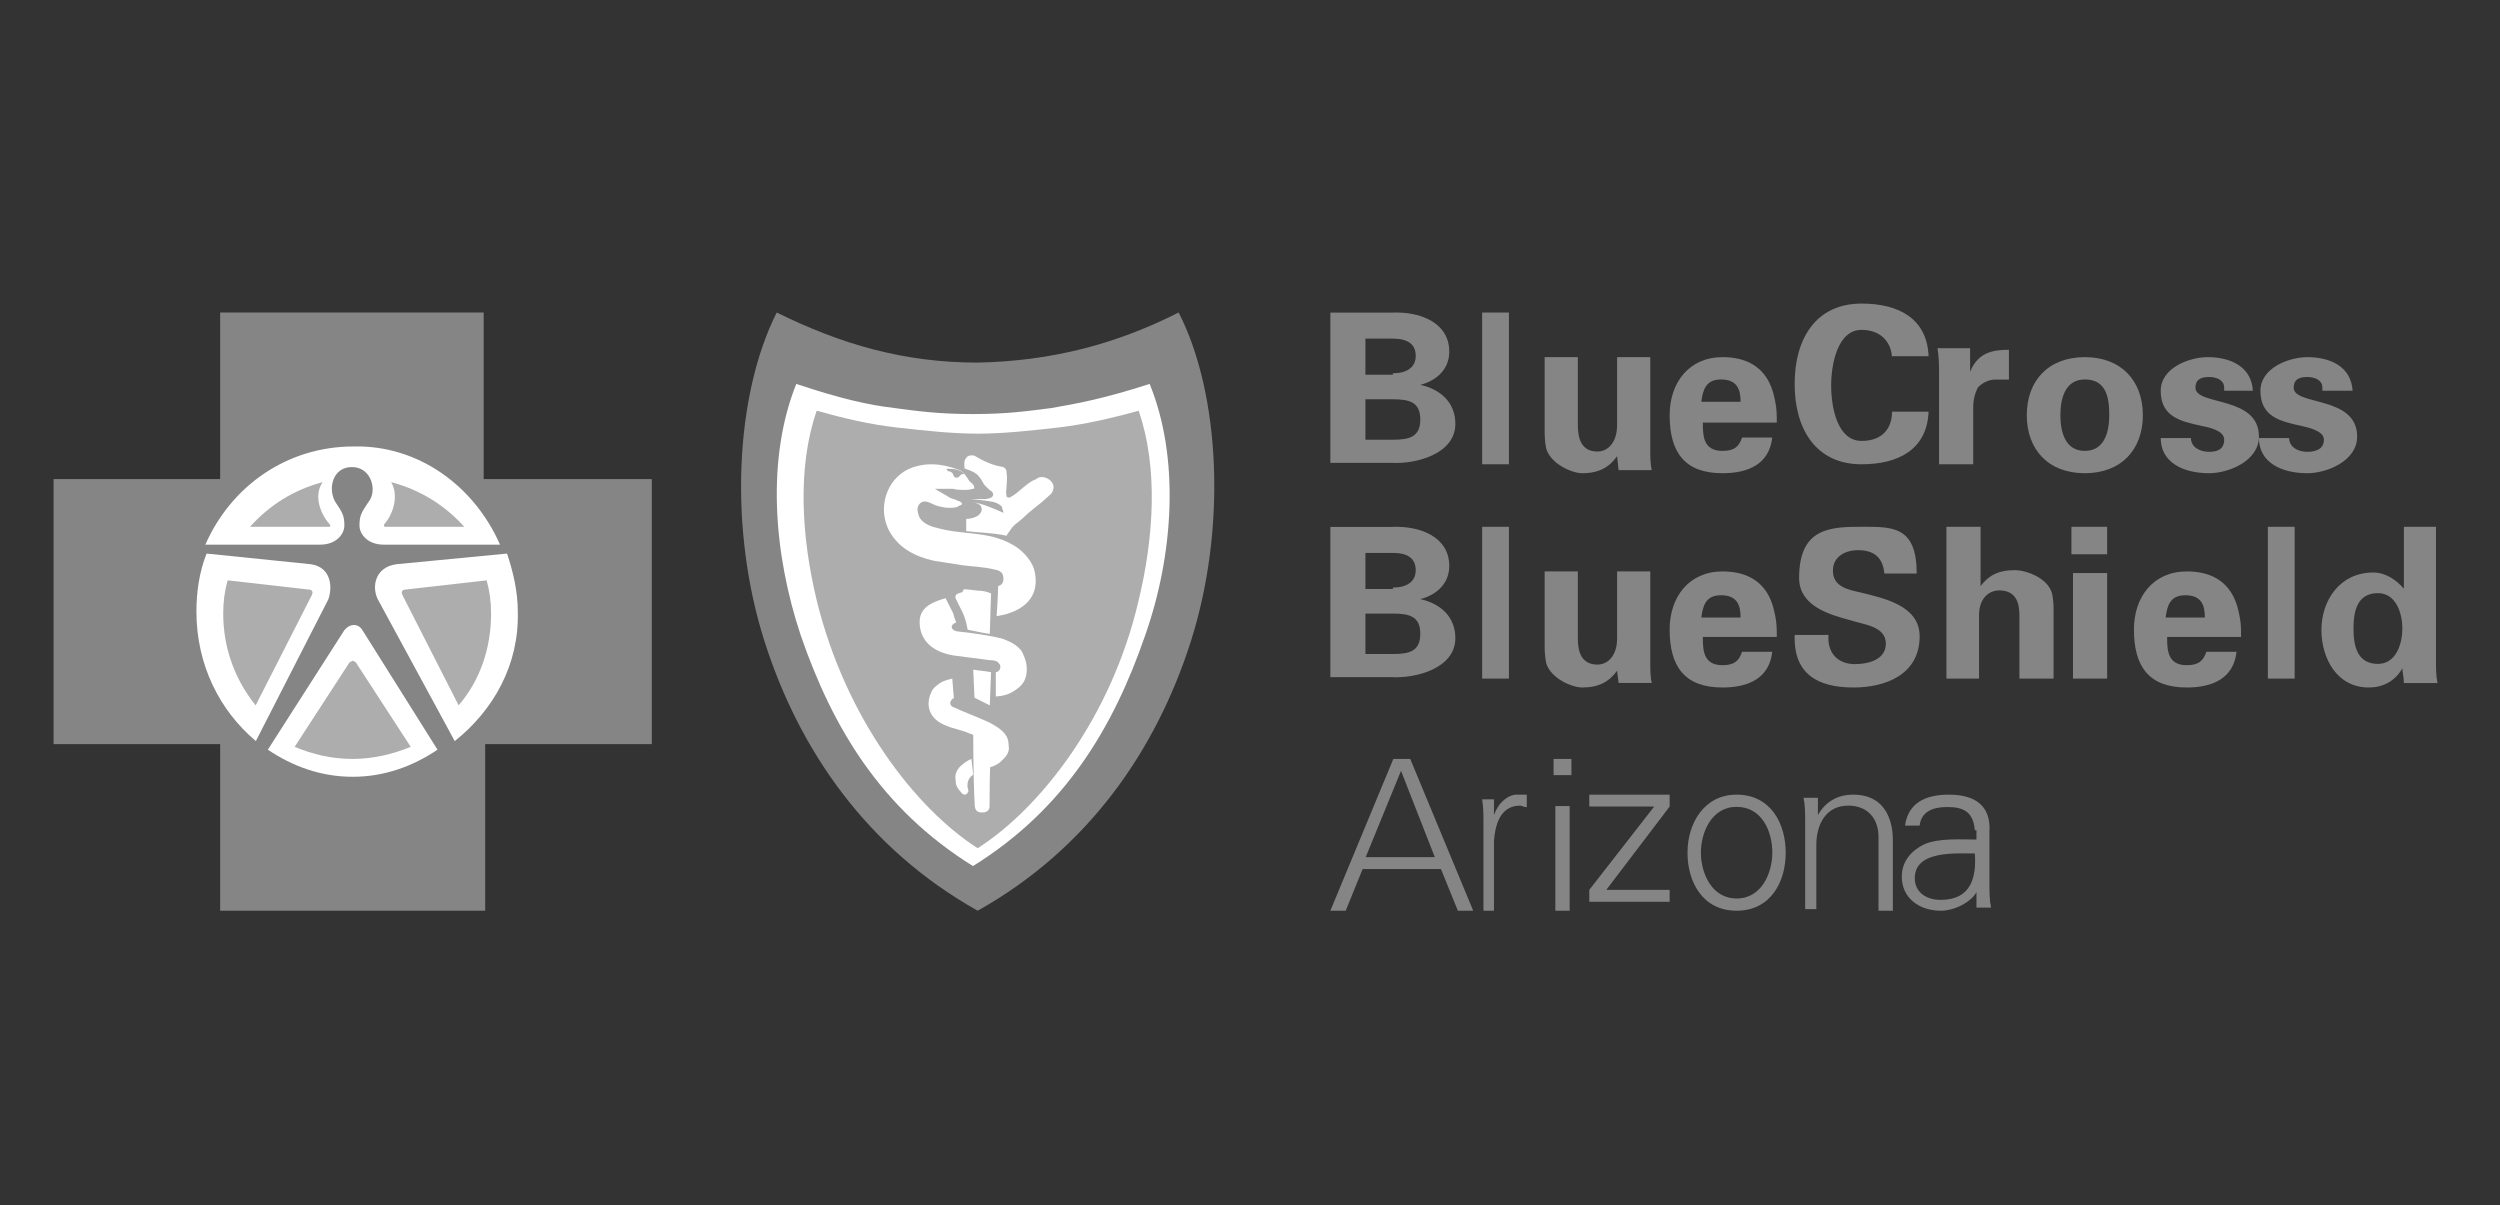
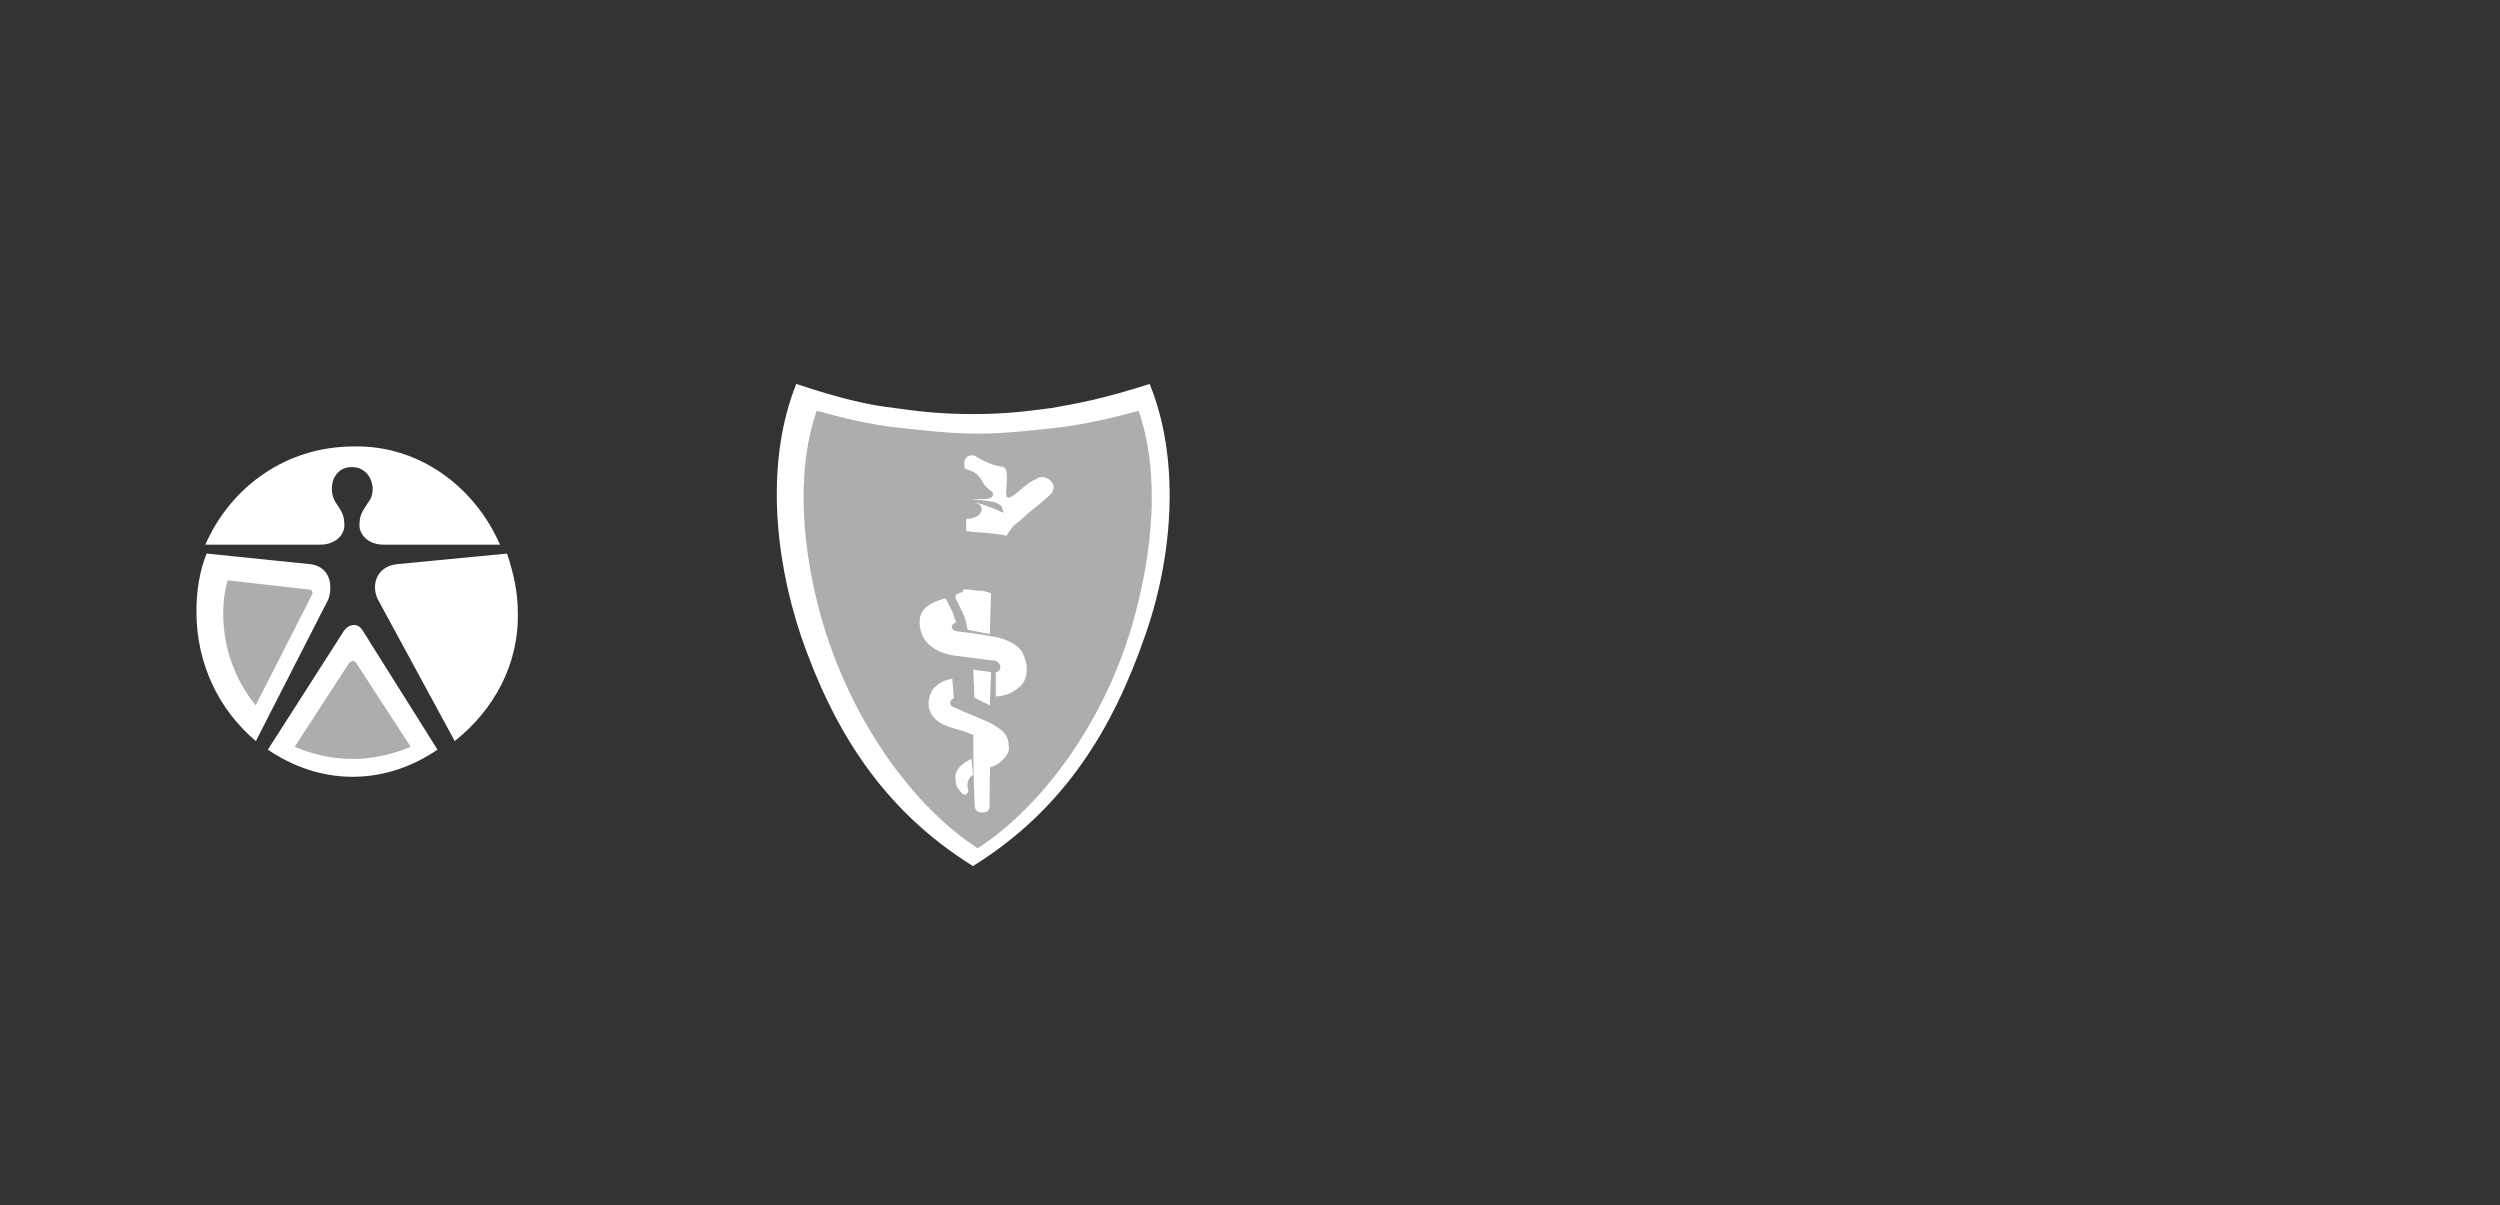
<svg xmlns="http://www.w3.org/2000/svg" width="280" height="135" viewBox="0 0 280 135">
  <rect x="0" y="0" width="280" height="135" fill="#333333" stroke="none" />
  <g fill="none" fill-rule="evenodd">
-     <path fill="#999" fill-opacity=".803" d="M109.5,40.612 C101.269,40.612 94.214,38.571 86.991,35 C82.288,44.353 81.616,59.317 85.647,71.901 C89.511,83.975 97.07,95.028 109.5,102 C121.93,95.028 129.489,83.975 133.353,71.901 C137.384,59.317 136.712,44.183 132.009,35 C124.954,38.571 117.731,40.442 109.5,40.612 Z" />
    <path fill="#FFF" d="M108.972,97 L108.972,97 L108.972,97 C98.654,90.588 93.242,81.475 89.69,71.181 C86.646,62.069 85.8,51.438 89.183,43 C94.257,44.688 97.301,45.362 100.177,45.7 C102.714,46.038 105.082,46.375 108.972,46.375 L108.972,46.375 C112.862,46.375 115.06,46.038 117.767,45.7 C120.642,45.194 123.517,44.688 128.76,43 C132.143,51.269 131.466,62.069 128.253,71.181 C124.701,81.475 119.289,90.588 108.972,97 Z" />
    <path fill="#999" fill-opacity=".803" d="M109.5,48.57 L109.5,48.57 C106.609,48.57 103.548,48.227 100.487,47.885 C97.425,47.542 94.534,46.857 91.473,46 C89.262,52.339 89.772,60.22 91.473,67.245 C94.704,80.437 102.527,90.545 109.5,95 C116.473,90.545 124.466,80.437 127.527,67.245 C129.228,60.22 129.738,52.339 127.527,46 C124.466,46.857 121.405,47.542 118.513,47.885 C115.452,48.227 112.391,48.57 109.5,48.57 Z" />
    <path fill="#FFF" d="M117.95,54.872 C117.776,55.385 117.603,55.385 117.255,55.727 C116.56,56.411 115.517,57.094 114.648,57.949 C114.127,58.462 113.431,58.804 113.084,59.487 C112.91,59.658 112.736,60 112.736,60 C111.172,59.658 109.608,59.658 108.217,59.487 L108.217,58.12 C108.217,58.12 109.781,58.12 109.955,57.094 C109.955,57.094 109.955,56.753 109.781,56.582 C109.608,56.411 109.086,56.24 108.912,56.24 C110.129,56.411 111.172,56.923 112.389,57.436 C112.389,57.265 112.215,56.923 112.215,56.753 C112.041,56.582 111.867,56.411 111.346,56.24 C110.651,56.069 108.739,55.898 108.739,55.898 C108.739,55.898 109.434,55.898 110.303,55.898 C110.651,55.898 111.172,55.727 111.172,55.556 C111.346,55.385 111.172,55.043 110.824,54.872 C110.651,54.702 110.477,54.531 110.303,54.36 C110.129,54.189 109.955,53.676 109.608,53.334 C109.26,52.821 108.043,52.48 108.043,52.48 C108.043,52.48 107.87,51.625 108.217,51.283 C108.391,50.941 109.086,50.941 109.26,51.112 C110.129,51.625 111.172,52.138 112.389,52.309 C112.562,52.48 112.736,52.48 112.736,52.992 C112.91,53.847 112.562,55.043 112.736,55.556 C112.736,55.727 112.91,55.727 113.084,55.727 C114.127,55.214 114.996,54.018 116.038,53.676 C116.734,52.992 118.298,53.847 117.95,54.872" />
-     <path fill="#FFF" d="M111.621,69 C111.621,69 111.789,66.653 111.789,65.646 C112.463,65.479 112.463,64.808 112.294,64.305 C112.126,63.97 111.621,63.802 111.452,63.802 C110.105,63.467 108.926,63.467 107.747,63.299 C106.568,63.131 105.726,62.964 104.547,62.796 C102.357,62.293 100.505,61.287 99.494,59.275 C98.315,56.76 99.326,53.741 101.684,52.568 C103.536,51.729 105.389,51.897 107.242,52.568 C107.915,52.735 108.252,53.406 108.589,53.909 C108.757,54.077 109.094,54.244 109.094,54.58 C109.263,54.747 108.926,54.747 108.926,54.747 C108.589,54.915 107.242,54.915 106.736,54.747 C106.231,54.747 105.389,54.747 104.715,54.747 C105.22,55.083 105.894,55.418 106.399,55.754 C106.736,55.921 107.073,55.921 107.242,56.089 C107.41,56.089 107.747,56.257 107.747,56.424 C107.747,56.592 107.41,56.592 107.242,56.76 C106.736,56.927 106.063,56.927 105.389,56.76 C104.378,56.592 103.873,55.921 103.199,56.257 C102.694,56.592 102.694,57.095 102.863,57.598 C103.031,58.436 104.042,58.939 104.884,59.107 C107.747,59.945 110.61,59.442 113.305,60.952 C114.316,61.455 115.495,62.628 115.831,63.802 C117.01,68.497 111.621,69 111.621,69" />
    <path fill="#FFF" d="M107.939,66 C107.939,66 108.377,66 109.543,66.156 C110.417,66.156 111,66.469 111,66.469 L110.854,71 C109.834,70.844 109.251,70.688 108.377,70.531 C108.085,68.812 107.648,68.344 107.065,67.094 C106.919,66.781 107.065,66.781 107.065,66.625 C107.211,66.469 107.794,66.312 107.794,66.312 L107.939,66 Z" />
    <path fill="#FFF" d="M114.936,75.631 C114.766,76.477 114.255,76.985 113.403,77.492 C112.551,78 111.529,78 111.529,78 L111.529,75.292 C111.529,75.292 111.699,75.292 111.87,75.123 C112.04,74.954 112.04,74.785 112.04,74.615 C112.04,74.446 111.87,74.277 111.699,74.108 C111.359,73.938 111.018,73.938 110.848,73.938 C109.485,73.769 108.293,73.6 106.93,73.431 C104.545,73.092 102.841,71.738 103.012,69.369 C103.182,67.846 104.715,67.338 105.908,67 C106.248,67.677 106.589,68.354 106.759,68.692 C106.93,69.369 107.1,69.708 107.1,69.708 C107.1,69.708 106.589,69.877 106.589,70.215 C106.589,70.554 107.1,70.723 107.27,70.723 C108.974,70.892 111.188,71.231 112.381,71.569 C113.233,71.908 113.914,72.246 114.425,72.923 C114.936,73.938 115.106,74.615 114.936,75.631" />
    <path fill="#FFF" d="M109 75C109.857 75.143 110.286 75.143 111 75.286L110.857 79 110 78.571 109.143 78.143 109 75ZM112.063 85.322C111.522 85.831 110.62 86 110.62 86L110.62 84.136C110.62 84.136 110.801 83.966 110.801 83.627 110.62 83.288 109.178 82.271 108.457 82.102 107.735 81.763 106.653 81.593 105.932 81.254 104.129 80.576 103.588 79.051 104.309 77.525 104.489 77.017 105.211 76.508 105.571 76.339 105.932 76.169 106.653 76 106.653 76L106.834 78.203C106.834 78.203 106.653 78.203 106.473 78.542 106.293 78.881 106.653 79.22 106.834 79.22 107.916 79.729 109.719 80.407 110.801 80.915 112.424 81.763 112.965 82.441 112.965 83.458 113.145 84.305 112.604 84.814 112.063 85.322" />
    <path fill="#FFF" d="M110.833 90.265C110.833 90.633 110.667 91 110 91 109.5 91 109.167 90.816 109.167 90.082 109 87.327 109 82 109 82 109 82 109.667 82.184 110 82.551 110.167 82.551 110.5 82.918 110.833 83.286 110.833 83.469 111 83.469 111 83.653 110.833 85.673 110.833 89.347 110.833 90.265M108.409 88.718C108.212 89.165 107.819 89.016 107.622 88.718 107.228 88.272 107.031 87.975 107.031 87.38 106.834 86.339 107.622 85.744 108.016 85.446 108.409 85.149 108.803 85 108.803 85L109 86.785C109 86.785 108.606 86.934 108.409 87.529 108.212 88.272 108.606 88.57 108.409 88.718Z" />
-     <path fill="#999" fill-opacity=".803" d="M107.143,53.5 C107.429,53.5 107.429,53.3 107.714,53.1 L108,53.1 C107.571,52.5 106.571,52.5 106,52.5 C106.143,52.9 106.286,52.7 106.571,52.9 C106.857,53.1 106.714,53.5 107.143,53.5 Z" />
-     <polygon fill="#999" fill-opacity=".803" points="54.172 53.658 54.172 35 24.658 35 24.658 53.658 6 53.658 6 83.342 24.658 83.342 24.658 102 54.342 102 54.342 83.342 73 83.342 73 53.658" />
    <path fill="#FFF" d="M50.929 83 42.314 67.122C41.624 65.756 41.969 63.537 44.381 63.195L56.787 62 56.787 62 56.787 62C57.476 64.049 57.993 66.268 57.993 68.488 58.165 74.463 55.236 79.585 50.929 83L50.929 83ZM49 83.963 49 83.963C46.263 85.819 43.042 87 39.5 87 35.958 87 32.737 85.819 30 83.963L30 83.963 30 83.963 30 83.963 38.534 70.633C39.178 69.789 40.144 69.789 40.627 70.633L49 83.963 49 83.963 49 83.963ZM23.137 62 34.827 63.195C37.1 63.537 37.263 65.756 36.776 67.122L28.657 83 28.657 83C24.598 79.585 22 74.463 22 68.488 22 66.268 22.325 64.049 23.137 62Z" />
    <path fill="#999" fill-opacity=".803" d="M39.5 74 39.158 74.169 33 83.646C35.053 84.492 37.105 85 39.5 85 41.724 85 43.947 84.492 46 83.646L39.842 74.169 39.5 74ZM25.495 65C25.165 66.181 25 67.361 25 68.711 25 72.59 26.321 76.133 28.633 79L34.908 66.687C35.073 66.349 35.073 66.012 34.413 66.012L25.495 65Z" />
    <path fill="#FFF" d="M56,61 L42.969,61 C41.108,61 40.262,59.759 40.262,58.872 C40.262,57.808 40.431,57.453 41.277,56.212 C42.292,54.97 41.615,52.31 39.415,52.31 C37.215,52.31 36.708,54.793 37.554,56.212 C38.4,57.453 38.569,57.808 38.569,58.872 C38.569,59.759 37.723,61 35.862,61 L23,61 C25.877,54.438 32.138,50.005 39.585,50.005 C46.862,49.828 53.123,54.438 56,61 Z" />
-     <path fill="#999" fill-opacity=".803" d="M52 59C49.816 56.586 47.085 54.862 43.809 54 44.719 55.552 43.991 57.621 43.081 58.655 42.899 58.828 43.081 59 43.081 59L52 59ZM45.587 66.012C44.927 66.012 44.927 66.349 45.092 66.687L51.367 79C53.679 76.301 55 72.759 55 68.711 55 67.361 54.835 66.181 54.505 65L45.587 66.012ZM28 59 36.864 59C37.045 59 37.045 58.828 36.864 58.655 35.96 57.621 35.055 55.552 36.141 54 32.884 54.862 30.171 56.586 28 59ZM149 52 149 35.013 155.829 35.013C159.073 34.852 162.317 36.146 162.317 39.381 162.317 41.323 160.951 42.617 159.073 43.102L159.073 43.102C161.293 43.588 163 45.044 163 47.47 163 50.868 158.561 52 155.829 51.838L149 51.838 149 52ZM156 41.808C157.537 41.808 158.561 41.161 158.561 39.867 158.561 38.572 157.707 37.925 156 37.925L152.927 37.925 152.927 41.97 156 41.97 156 41.808ZM156 49.25C157.878 49.25 159.073 48.926 159.073 46.985 159.073 45.044 157.878 44.72 156 44.72L152.927 44.72 152.927 49.25 156 49.25ZM166 52 169 52 169 35 166 35 166 52ZM181.113 51.093C180.268 52.307 179.085 53 177.225 53 176.042 53 173.676 51.96 173.169 50.227 173 49.36 173 48.667 173 48.147L173 40 176.718 40 176.718 47.627C176.718 49.013 177.056 50.573 178.915 50.573 180.099 50.573 181.113 49.533 181.113 47.627L181.113 40 184.831 40 184.831 50.4C184.831 51.093 184.831 51.96 185 52.653L181.282 52.653 181.113 51.093ZM190.718 47.5C190.718 49 190.887 50.5 192.915 50.5 194.268 50.5 194.775 50 195.113 49L198.493 49C198.155 52 195.789 53 192.915 53 188.69 53 187 50.667 187 46.5 187 42.833 189.197 40 192.915 40 195.282 40 197.141 40.833 198.155 42.833 198.493 43.5 198.662 44.167 198.831 45 199 45.833 199 46.5 199 47.333L190.718 47.333 190.718 47.5ZM194.944 45C194.944 43.667 194.606 42.5 192.746 42.5 191.056 42.5 190.718 43.667 190.549 45L194.944 45ZM211.909 40.218C211.909 38.418 210.716 36.945 208.5 36.945 205.773 36.945 205.091 40.873 205.091 43.164 205.091 45.618 205.773 49.382 208.5 49.382 210.886 49.382 211.909 47.909 211.909 46.109L216 46.109C215.83 50.364 212.591 52 208.5 52 203.386 52 201 48.073 201 43 201 37.927 203.386 34 208.5 34 212.591 34 215.83 35.636 216 39.891L211.909 39.891 211.909 40.218ZM220.652 39.351 220.652 41.635 220.652 41.635C221.522 39.527 223.087 39.176 225 39.176L225 42.514 223.435 42.514C222.739 42.514 222.043 42.865 221.522 43.392 221.174 44.095 221 44.797 221 45.676L221 52 217.174 52 217.174 41.635C217.174 41.108 217.174 40.054 217 39L220.652 39 220.652 39.351ZM233.5 53C229.395 53 227 50.333 227 46.5 227 42.667 229.395 40 233.5 40 237.605 40 240 42.667 240 46.5 240 50.333 237.605 53 233.5 53M233.5 50.5C235.724 50.5 236.237 48.333 236.237 46.5 236.237 44.5 235.895 42.5 233.5 42.5 231.276 42.5 230.763 44.667 230.763 46.5 230.763 48.333 231.276 50.5 233.5 50.5M247.246 40C249.785 40 252.154 41.026 252.323 43.763L249.108 43.763 249.108 43.421C249.108 42.566 248.262 42.224 247.415 42.224 246.4 42.224 245.892 42.566 245.892 43.421 245.892 45.474 253 44.276 253 48.895 253 51.632 249.615 53 247.415 53 244.538 53 242 51.803 242 49.066L245.385 49.066C245.385 50.092 246.4 50.605 247.415 50.605 248.431 50.605 249.108 50.263 249.108 49.237 249.108 48.211 247.415 47.868 246.569 47.697 244.2 47.184 242 46.671 242 43.763 242 41.197 245.215 40 247.246 40ZM258.415 40C260.954 40 263.323 41.026 263.492 43.763L260.108 43.763 260.108 43.421C260.108 42.566 259.262 42.224 258.415 42.224 257.4 42.224 256.892 42.566 256.892 43.421 256.892 45.474 264 44.276 264 48.895 264 51.632 260.615 53 258.415 53 255.538 53 253 51.803 253 49.066L256.385 49.066C256.385 50.092 257.4 50.605 258.415 50.605 259.431 50.605 260.277 50.263 260.277 49.237 260.277 48.211 258.415 47.868 257.738 47.697 255.369 47.184 253.169 46.671 253.169 43.763 253.169 41.197 256.385 40 258.415 40ZM149 76 149 59.013 155.829 59.013C159.073 58.852 162.317 60.146 162.317 63.381 162.317 65.323 160.951 66.617 159.073 67.102L159.073 67.102C161.293 67.588 163 69.044 163 71.47 163 74.868 158.561 76 155.829 75.838L149 75.838 149 76ZM156 65.808C157.537 65.808 158.561 65.161 158.561 63.867 158.561 62.572 157.707 61.925 156 61.925L152.927 61.925 152.927 65.97 156 65.97 156 65.808ZM156 73.25C157.878 73.25 159.073 72.926 159.073 70.985 159.073 69.044 157.878 68.72 156 68.72L152.927 68.72 152.927 73.25 156 73.25 156 73.25ZM166 76 169 76 169 59 166 59 166 76ZM181.113 75.118C180.268 76.316 179.085 77 177.225 77 176.042 77 173.676 75.974 173.169 74.263 173 73.408 173 72.724 173 72.211L173 64 176.718 64 176.718 71.526C176.718 72.895 177.056 74.434 178.915 74.434 180.099 74.434 181.113 73.408 181.113 71.526L181.113 64 184.831 64 184.831 74.263C184.831 74.947 184.831 75.803 185 76.487L181.282 76.487 181.113 75.118ZM190.718 71.5C190.718 73 190.887 74.5 192.915 74.5 194.268 74.5 194.775 74 195.113 73L198.493 73C198.155 76 195.789 77 192.915 77 188.69 77 187 74.667 187 70.5 187 66.833 189.197 64 192.915 64 195.282 64 197.141 64.833 198.155 66.833 198.493 67.5 198.662 68.167 198.831 69 199 69.833 199 70.5 199 71.333L190.718 71.333 190.718 71.5ZM194.944 69.167C194.944 67.833 194.606 66.667 192.746 66.667 191.056 66.667 190.718 67.833 190.549 69.167L194.944 69.167ZM211.049 64.236C210.884 62.436 209.897 61.618 208.086 61.618 206.769 61.618 205.287 62.273 205.287 63.909 205.287 65.709 206.933 66.036 208.415 66.364 211.049 67.018 215 67.836 215 71.273 215 75.527 211.214 77 207.592 77 203.641 77 200.842 75.527 201.007 71.109L204.793 71.109C204.629 73.073 205.781 74.382 207.757 74.382 209.238 74.382 211.214 73.891 211.214 72.091 211.214 70.127 208.744 69.964 207.263 69.473 204.793 68.818 201.501 67.836 201.501 64.727 201.501 59 205.123 59 208.744 59 212.037 59 214.671 59 214.671 64.236L211.049 64.236ZM218 76 218 59 221.826 59 221.826 65.638 221.826 65.638C222.696 64.505 223.739 63.857 225.652 63.857 226.87 63.857 229.304 64.667 229.826 66.448 230 67.257 230 67.905 230 68.39L230 76 226.174 76 226.174 68.876C226.174 67.581 225.826 66.124 223.913 66.124 222.696 66.124 221.652 67.095 221.652 68.876L221.652 76 218 76ZM232 62.076 236 62.076 236 59 232 59 232 62.076ZM232.174 76 236 76 236 64.181 232.174 64.181 232.174 76ZM242.718 71.5C242.718 73 242.887 74.5 244.915 74.5 246.268 74.5 246.775 74 247.113 73L250.493 73C250.155 76 247.789 77 244.915 77 240.69 77 239 74.667 239 70.5 239 66.833 241.197 64 244.915 64 247.282 64 249.141 64.833 250.155 66.833 250.493 67.5 250.662 68.167 250.831 69 251 69.833 251 70.5 251 71.333L242.718 71.333 242.718 71.5ZM246.944 69.167C246.944 67.833 246.606 66.667 244.746 66.667 243.056 66.667 242.718 67.833 242.549 69.167L246.944 69.167ZM254 76 257 76 257 59 254 59 254 76ZM269.066 59 272.829 59 272.829 74.028C272.829 74.853 272.829 75.679 273 76.505L269.237 76.505C269.237 75.844 269.066 75.349 269.066 74.853L269.066 74.853C268.211 76.339 266.842 77 265.303 77 261.711 77 260 73.697 260 70.56 260 67.257 262.053 64.119 265.816 64.119 267.184 64.119 268.382 64.945 269.237 65.936L269.237 65.936 269.237 59 269.066 59ZM266.329 74.358C268.382 74.358 269.066 72.046 269.066 70.394 269.066 68.743 268.382 66.431 266.329 66.431 263.934 66.431 263.592 68.578 263.592 70.394 263.592 72.211 263.934 74.358 266.329 74.358L266.329 74.358ZM160.699 96 156.914 86.333 152.957 96 160.699 96ZM149 102 156.054 85 157.946 85 165 102 163.28 102 161.387 97.333 152.613 97.333 150.72 102 149 102ZM167.324 102 166.147 102 166.147 92.338C166.147 91.284 166.147 90.405 166 89.527L167.324 89.527 167.324 91.284 167.324 91.284C167.765 90.054 168.647 89.176 169.676 89 170.118 89 170.559 89 171 89L171 90.405C170.706 90.405 170.412 90.23 170.265 90.23 168.353 90.23 167.471 91.811 167.324 94.27L167.324 102 167.324 102ZM174.2 102 175.8 102 175.8 90.282 174.2 90.282 174.2 102ZM174 86.816 176 86.816 176 85 174 85 174 86.816ZM178 99.667 185.269 90.333 178 90.333 178 89 187 89 187 90.333 179.904 99.667 187 99.667 187 101 178 101 178 99.667ZM194.5 90.368C191.667 90.368 190.5 93.276 190.5 95.5 190.5 97.724 191.667 100.632 194.5 100.632 197.333 100.632 198.5 97.724 198.5 95.5 198.5 93.105 197.333 90.368 194.5 90.368M200 95.5C200 98.75 198.333 102 194.5 102 190.667 102 189 98.75 189 95.5 189 92.25 190.833 89 194.5 89 198.333 89 200 92.25 200 95.5M203.786 101.824 202.179 101.824 202.179 92.162C202.179 91.108 202.179 90.23 202 89.351L203.607 89.351 203.607 91.284 203.607 91.284C204.5 89.703 205.929 89 207.536 89 211.643 89 212 92.689 212 94.095L212 102 210.393 102 210.393 93.743C210.393 91.635 209.143 90.23 207 90.23 204.5 90.23 203.429 92.338 203.429 94.622L203.429 101.824 203.786 101.824ZM217.364 100.787C220.818 100.787 221.364 98.187 221.182 95.587 219 95.587 214.455 95.24 214.455 98.36 214.455 99.92 215.727 100.787 217.364 100.787L217.364 100.787ZM221.182 92.987C221 90.907 219.909 90.387 218.091 90.387 216.455 90.387 215.182 90.907 215 92.467L213.364 92.467C213.727 89.867 215.727 89 218.273 89 221.182 89 223 90.213 222.818 93.16L222.818 98.88C222.818 99.92 222.818 100.787 223 101.653L221.364 101.653 221.364 99.747 221.364 99.747 221.364 99.92C220.818 100.96 219 102 217.364 102 215 102 213 100.613 213 98.187 213 96.453 214.091 95.24 215.545 94.547 217.182 93.853 219.545 94.027 221.364 94.027L221.364 92.987 221.182 92.987Z" />
  </g>
</svg>